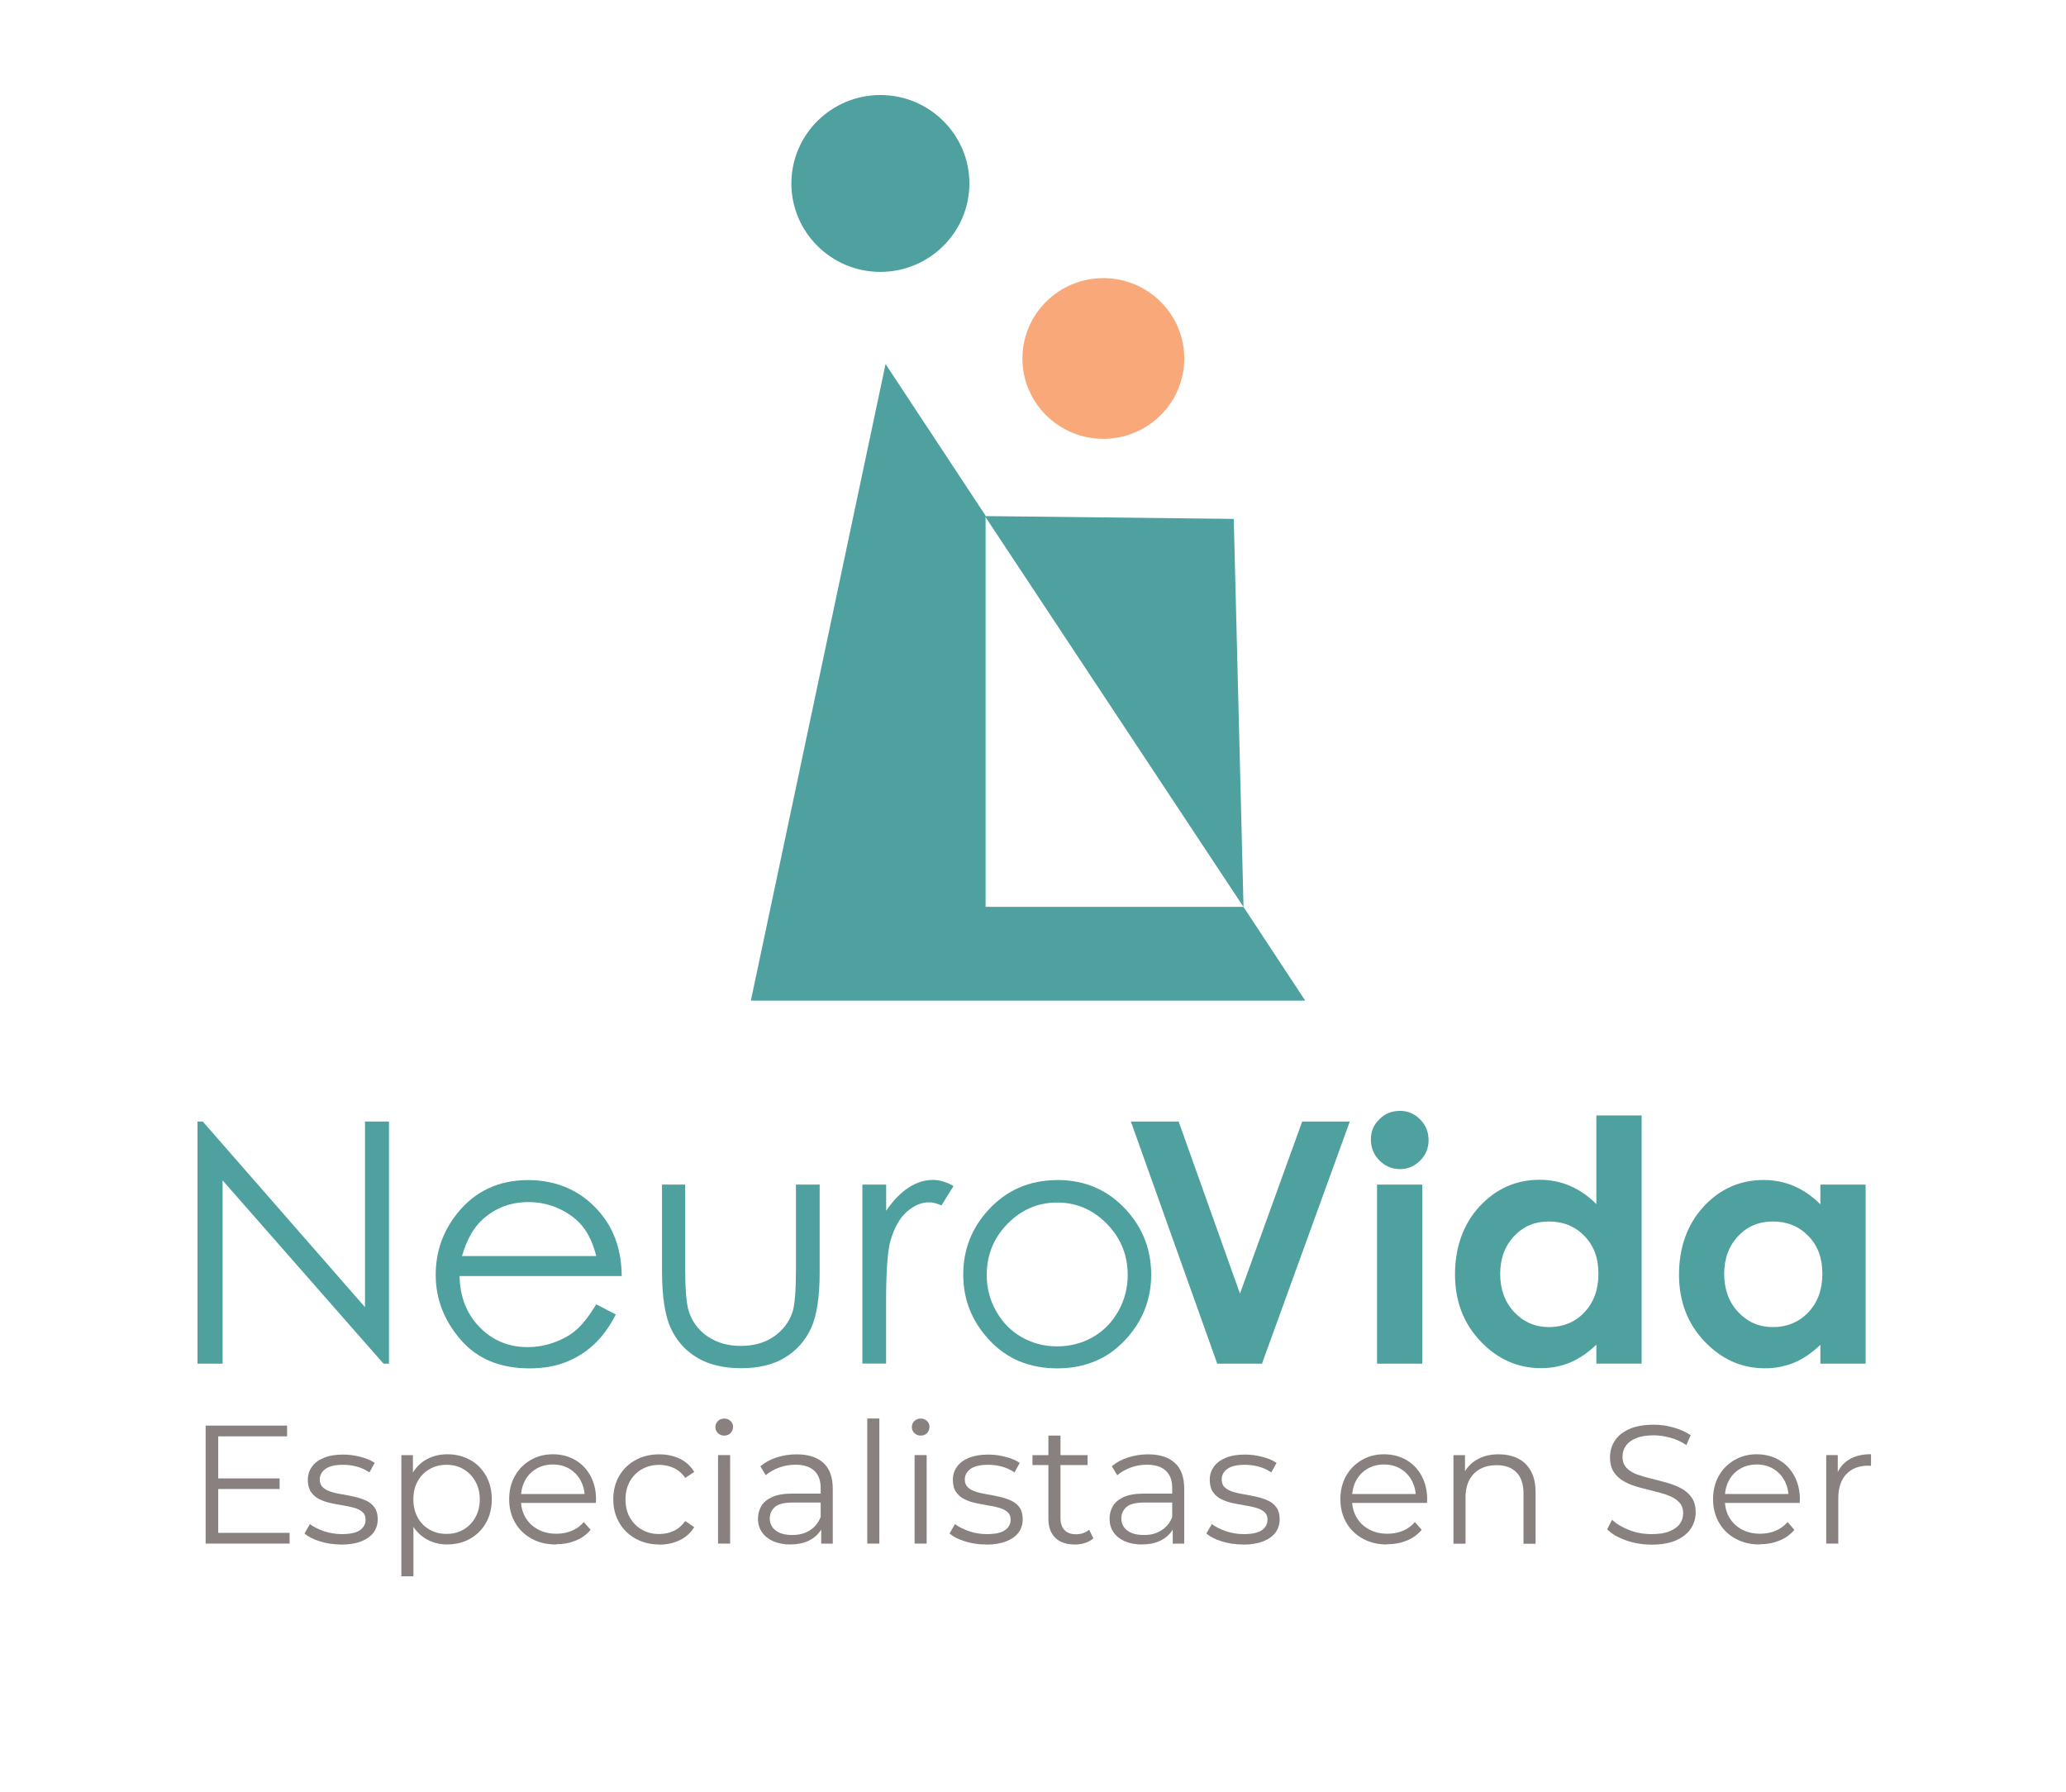
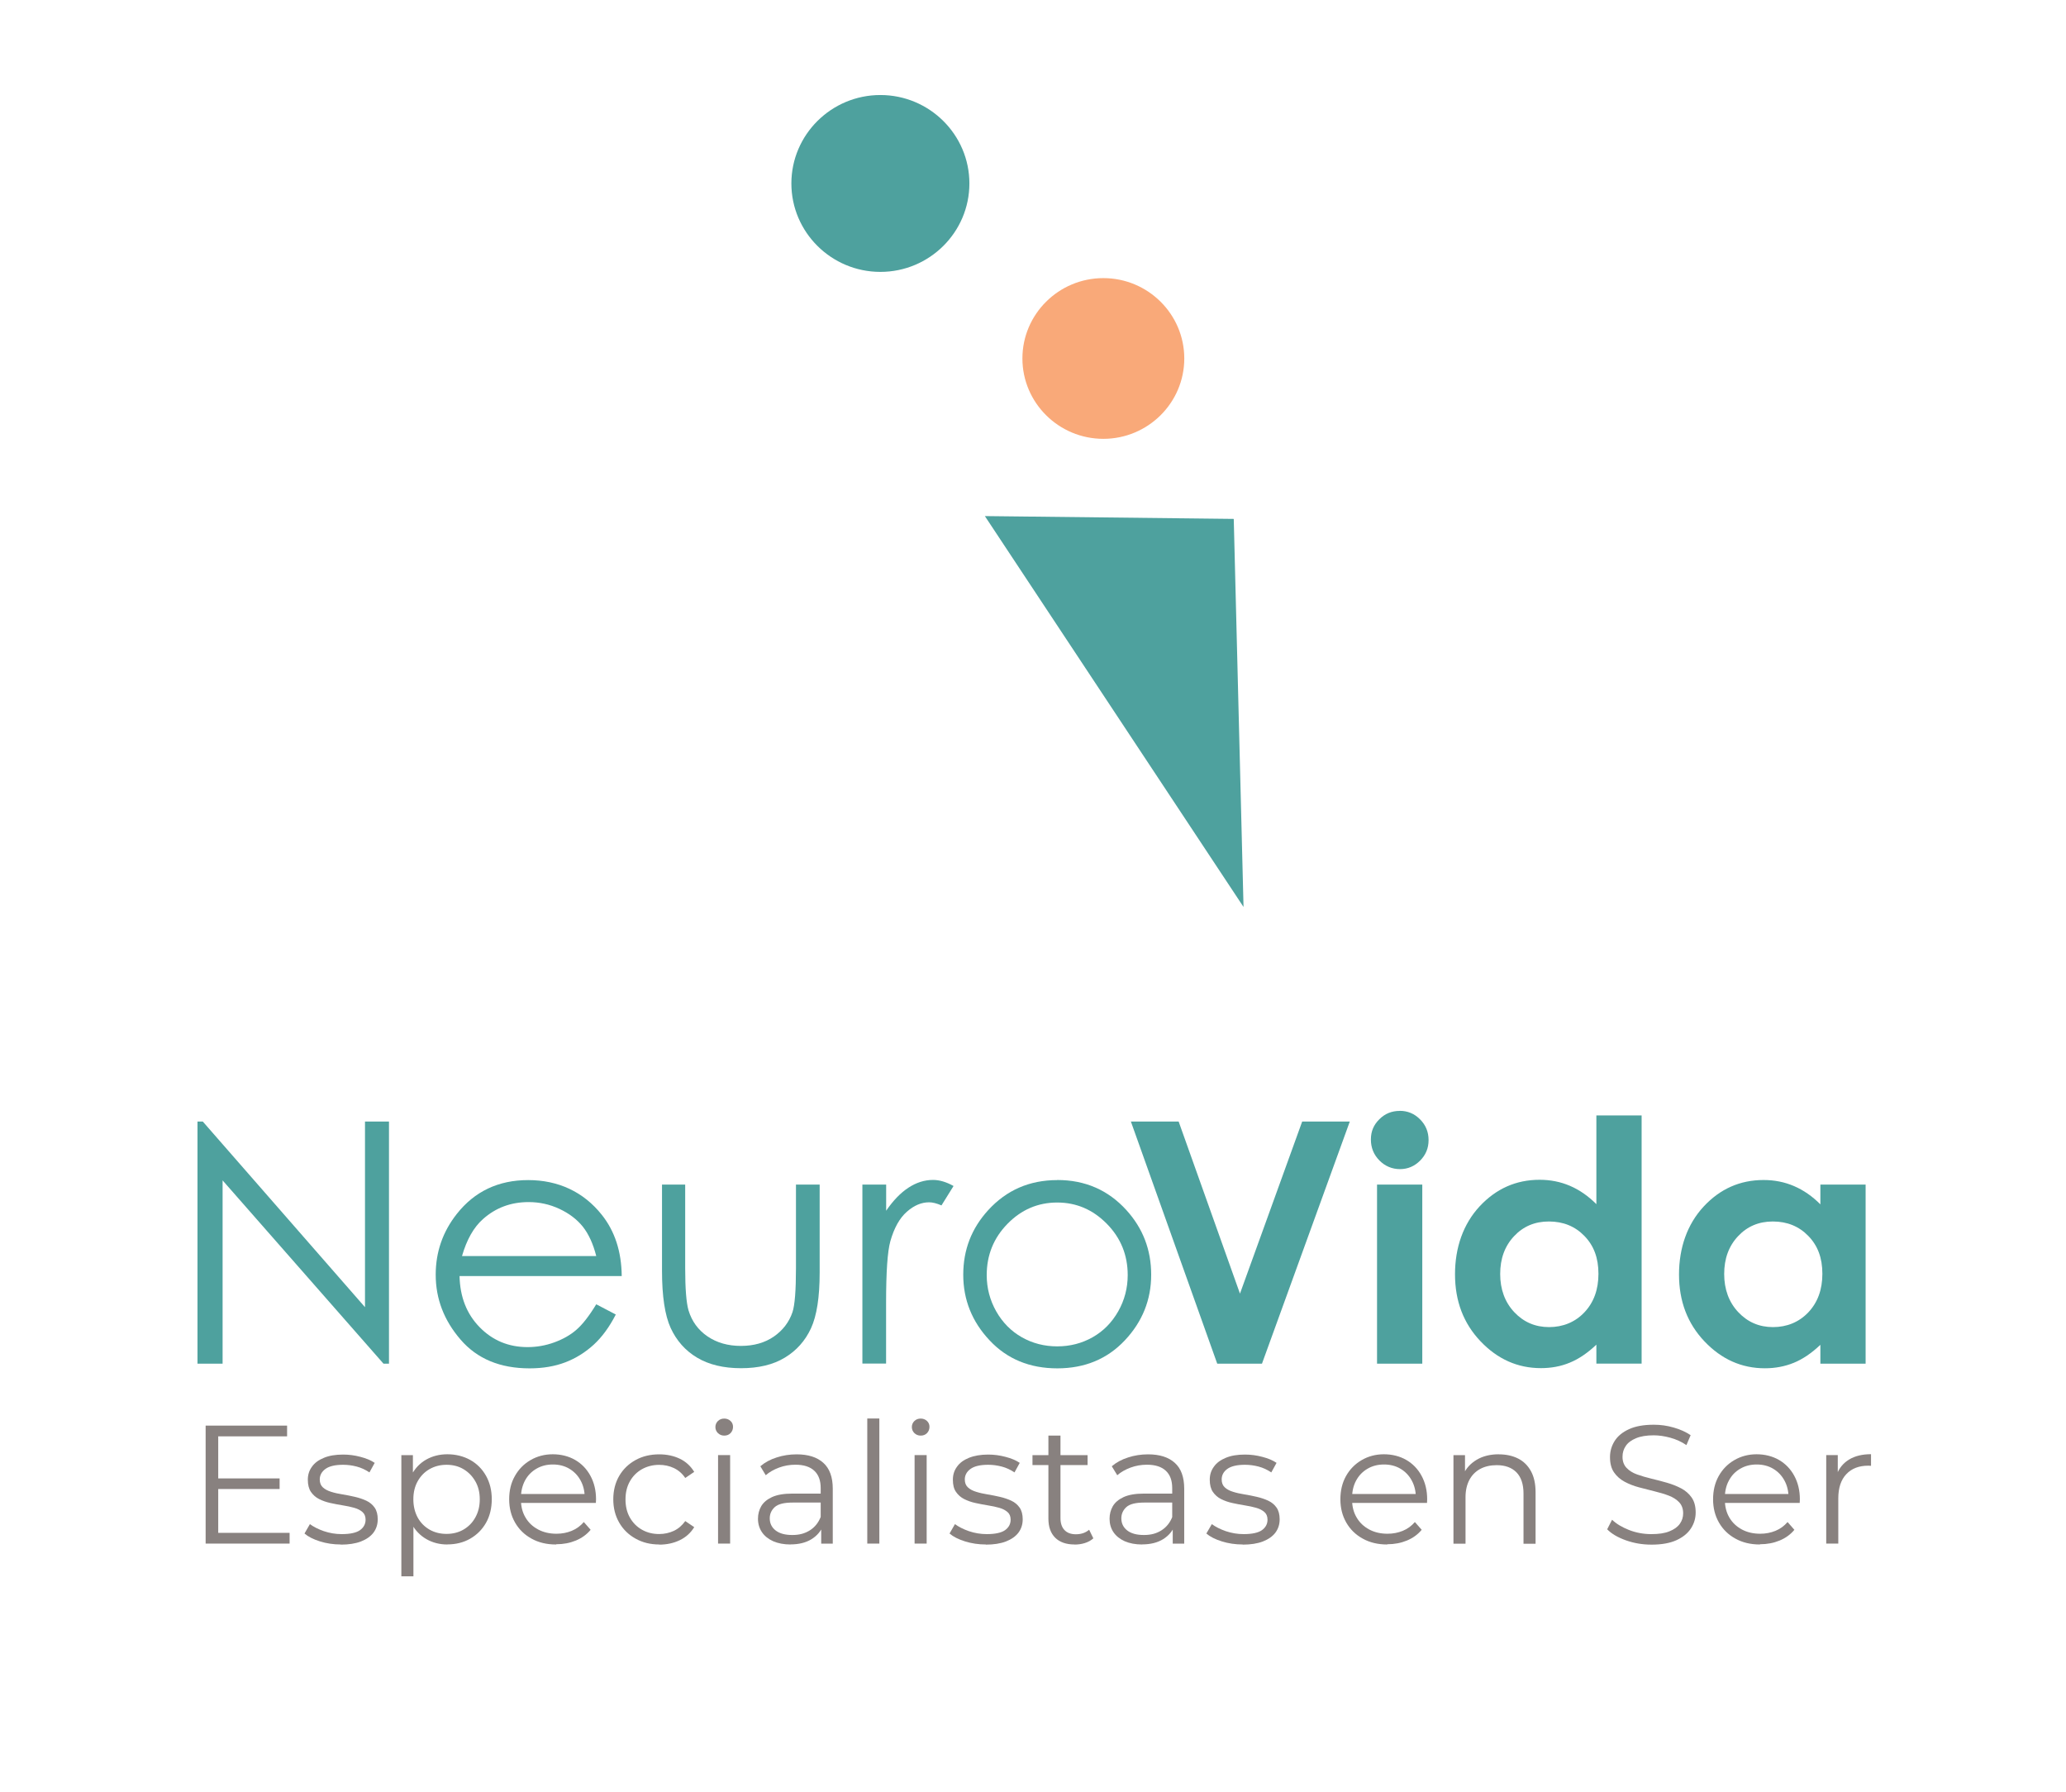
<svg xmlns="http://www.w3.org/2000/svg" id="Layer_1" version="1.1" viewBox="0 0 279 242">
  <defs>
    <style> .st0 { fill: none; } .st1 { fill: #88817f; } .st2 { clip-path: url(#clippath); } .st3 { fill: #4ea19e; } .st4 { fill: #f9a979; } </style>
    <clipPath id="clippath">
      <rect class="st0" x="26.67" y="12.83" width="226" height="200" />
    </clipPath>
  </defs>
  <g class="st2">
    <g>
      <path class="st3" d="M26.67,184.12v-32.69h.72l21.9,25.06v-25.06h3.24v32.69h-.74l-21.73-24.75v24.75h-3.4Z" />
      <path class="st3" d="M80.52,176.1l2.64,1.38c-.87,1.69-1.86,3.05-3,4.09-1.13,1.03-2.41,1.83-3.83,2.37-1.42.54-3.02.81-4.82.81-3.97,0-7.08-1.29-9.31-3.88-2.24-2.59-3.36-5.51-3.36-8.76,0-3.07.95-5.8,2.84-8.2,2.4-3.05,5.62-4.58,9.65-4.58s7.46,1.57,9.94,4.69c1.76,2.21,2.66,4.96,2.69,8.27h-21.9c.06,2.81.96,5.11,2.71,6.9,1.75,1.79,3.9,2.69,6.47,2.69,1.24,0,2.44-.21,3.62-.64,1.17-.43,2.17-.99,2.99-1.71.82-.71,1.71-1.85,2.67-3.43h0ZM80.52,169.59c-.42-1.66-1.03-2.98-1.82-3.98-.8-.99-1.86-1.79-3.17-2.4-1.31-.61-2.7-.91-4.14-.91-2.39,0-4.44.76-6.16,2.29-1.26,1.11-2.2,2.78-2.84,5h18.14,0Z" />
      <path class="st3" d="M89.4,159.94h3.13v11.29c0,2.75.15,4.65.45,5.69.45,1.48,1.3,2.65,2.56,3.51,1.26.86,2.77,1.29,4.51,1.29s3.23-.42,4.45-1.26c1.21-.84,2.06-1.94,2.52-3.3.31-.93.47-2.91.47-5.93v-11.29h3.2v11.87c0,3.33-.39,5.84-1.17,7.53-.78,1.69-1.96,3.01-3.53,3.96-1.58.96-3.55,1.43-5.92,1.43s-4.35-.48-5.94-1.43-2.77-2.29-3.56-4c-.78-1.71-1.17-4.28-1.17-7.72v-11.64Z" />
      <path class="st3" d="M116.47,159.94h3.2v3.53c.95-1.39,1.96-2.43,3.02-3.12,1.06-.69,2.16-1.04,3.31-1.04.86,0,1.79.27,2.77.82l-1.63,2.62c-.65-.28-1.21-.42-1.66-.42-1.05,0-2.05.42-3.02,1.28-.97.85-1.71,2.17-2.22,3.96-.39,1.38-.58,4.16-.58,8.35v8.18h-3.2v-24.18h0Z" />
      <path class="st3" d="M142.78,159.32c3.75,0,6.86,1.35,9.32,4.05,2.24,2.46,3.36,5.37,3.36,8.74s-1.18,6.33-3.55,8.85c-2.37,2.52-5.41,3.79-9.13,3.79s-6.79-1.26-9.15-3.79c-2.37-2.52-3.55-5.48-3.55-8.85s1.12-6.25,3.36-8.71c2.47-2.71,5.58-4.07,9.35-4.07ZM142.77,162.36c-2.6,0-4.84.96-6.71,2.87s-2.81,4.22-2.81,6.93c0,1.75.43,3.38,1.28,4.89.86,1.51,2.01,2.68,3.46,3.5,1.45.82,3.04,1.23,4.78,1.23s3.33-.41,4.78-1.23c1.45-.82,2.6-1.99,3.46-3.5.85-1.51,1.28-3.14,1.28-4.89,0-2.71-.94-5.02-2.82-6.93-1.88-1.91-4.11-2.87-6.7-2.87h0Z" />
      <path class="st3" d="M152.73,151.43h6.44l8.28,23.23,8.4-23.23h6.43l-11.86,32.69h-6.04l-11.66-32.69h0Z" />
      <path class="st3" d="M189.02,149.98c1.07,0,1.99.38,2.75,1.15.77.77,1.15,1.7,1.15,2.8s-.38,2-1.14,2.77c-.76.76-1.66,1.15-2.72,1.15s-2.01-.39-2.78-1.17c-.77-.78-1.15-1.72-1.15-2.83s.38-1.98,1.14-2.73c.76-.76,1.67-1.13,2.75-1.13ZM185.96,159.94h6.11v24.18h-6.11v-24.18Z" />
      <path class="st3" d="M215.58,150.6h6.11v33.51h-6.11v-2.56c-1.19,1.13-2.39,1.94-3.59,2.43-1.2.5-2.5.74-3.9.74-3.14,0-5.86-1.21-8.16-3.63-2.3-2.42-3.44-5.43-3.44-9.04s1.11-6.79,3.33-9.18c2.22-2.38,4.92-3.58,8.09-3.58,1.46,0,2.83.27,4.11.82,1.28.55,2.46,1.37,3.56,2.47v-12h0ZM209.16,164.92c-1.89,0-3.46.66-4.7,1.99-1.25,1.33-1.87,3.03-1.87,5.1s.64,3.81,1.9,5.15c1.27,1.35,2.84,2.02,4.7,2.02s3.51-.66,4.77-1.99c1.26-1.33,1.9-3.06,1.9-5.21s-.63-3.81-1.9-5.11c-1.26-1.3-2.86-1.95-4.79-1.95Z" />
      <path class="st3" d="M245.83,159.94h6.11v24.18h-6.11v-2.55c-1.19,1.13-2.39,1.94-3.59,2.43-1.2.49-2.5.74-3.9.74-3.14,0-5.86-1.21-8.16-3.63-2.3-2.42-3.44-5.43-3.44-9.03s1.11-6.79,3.33-9.18c2.22-2.39,4.92-3.58,8.09-3.58,1.46,0,2.83.27,4.11.82,1.28.55,2.47,1.37,3.56,2.47v-2.67h0ZM239.41,164.92c-1.89,0-3.46.66-4.7,1.99-1.25,1.33-1.87,3.03-1.87,5.1s.64,3.81,1.9,5.15c1.27,1.35,2.83,2.02,4.69,2.02s3.51-.66,4.77-1.99c1.26-1.33,1.9-3.06,1.9-5.21s-.63-3.81-1.9-5.11c-1.26-1.3-2.86-1.95-4.79-1.95Z" />
      <path class="st1" d="M29.47,206.96h9.64v1.45h-11.34v-15.93h11v1.45h-9.3v13.02h0ZM29.28,199.61h8.48v1.43h-8.48v-1.43Z" />
      <path class="st1" d="M46.02,208.53c-.99,0-1.93-.14-2.82-.42-.89-.28-1.58-.63-2.08-1.06l.73-1.27c.49.36,1.11.68,1.88.95.77.26,1.57.4,2.41.4,1.14,0,1.97-.18,2.47-.53.5-.36.76-.83.76-1.42,0-.44-.14-.79-.42-1.03-.28-.25-.65-.44-1.11-.57-.46-.13-.97-.24-1.54-.33-.57-.09-1.13-.2-1.68-.32-.56-.12-1.06-.3-1.52-.53-.46-.23-.83-.56-1.11-.97-.28-.41-.42-.96-.42-1.64s.18-1.24.55-1.75c.36-.52.9-.92,1.62-1.21.71-.3,1.58-.44,2.6-.44.78,0,1.56.1,2.34.31.78.2,1.42.47,1.92.81l-.71,1.29c-.53-.36-1.11-.63-1.72-.79-.61-.16-1.22-.24-1.83-.24-1.09,0-1.88.19-2.39.56-.51.37-.77.85-.77,1.42,0,.46.14.81.42,1.07.28.26.66.46,1.12.6.47.15.98.26,1.54.35.56.09,1.11.2,1.67.33.56.13,1.07.3,1.54.52.47.22.84.53,1.12.93.28.4.42.93.42,1.58,0,.7-.2,1.3-.58,1.81-.39.51-.96.9-1.7,1.19-.74.28-1.64.42-2.69.42h0Z" />
      <path class="st1" d="M54.2,212.83v-16.36h1.56v3.59l-.16,2.39.23,2.41v7.97h-1.62ZM60.41,208.53c-1.04,0-1.98-.24-2.82-.72-.84-.48-1.51-1.17-2-2.07-.5-.9-.74-2.01-.74-3.31s.24-2.41.73-3.31c.49-.9,1.15-1.59,1.99-2.06.84-.47,1.79-.71,2.84-.71,1.14,0,2.17.26,3.08.76.91.51,1.62,1.22,2.14,2.14.52.92.78,1.98.78,3.17s-.26,2.28-.78,3.19c-.52.91-1.23,1.62-2.14,2.14-.91.52-1.94.77-3.08.77h0ZM60.3,207.1c.85,0,1.62-.19,2.29-.58.67-.39,1.21-.93,1.6-1.64.4-.71.6-1.52.6-2.45s-.2-1.74-.6-2.43c-.4-.7-.93-1.24-1.6-1.64-.67-.4-1.44-.59-2.29-.59s-1.62.2-2.3.59c-.68.39-1.21.94-1.6,1.64-.39.7-.58,1.51-.58,2.43s.2,1.74.58,2.45c.39.71.93,1.25,1.6,1.64.68.39,1.45.58,2.3.58Z" />
      <path class="st1" d="M75.08,208.53c-1.25,0-2.35-.26-3.3-.79-.95-.52-1.69-1.24-2.22-2.16-.53-.92-.8-1.97-.8-3.15s.25-2.23.77-3.14c.51-.91,1.21-1.63,2.11-2.15.89-.52,1.9-.79,3.01-.79s2.14.26,3.01.76c.88.51,1.57,1.22,2.07,2.14.5.92.76,1.98.76,3.17,0,.07,0,.15-.01.24,0,.08-.01.17-.01.26h-10.47v-1.21h9.6l-.64.48c0-.87-.19-1.64-.56-2.31-.37-.68-.88-1.2-1.52-1.58-.64-.38-1.38-.57-2.22-.57s-1.57.19-2.22.57c-.66.38-1.17.91-1.54,1.59-.36.68-.55,1.46-.55,2.34v.25c0,.91.2,1.71.61,2.4.4.69.97,1.23,1.7,1.62.73.39,1.55.58,2.49.58.73,0,1.42-.13,2.05-.39.63-.26,1.18-.65,1.64-1.19l.92,1.05c-.53.64-1.2,1.12-2,1.45-.8.33-1.68.5-2.65.5v.02Z" />
      <path class="st1" d="M89.03,208.53c-1.19,0-2.26-.26-3.2-.79-.94-.52-1.68-1.24-2.21-2.16-.53-.92-.8-1.97-.8-3.15s.27-2.25.8-3.16c.53-.91,1.27-1.62,2.21-2.14.94-.52,2-.77,3.2-.77,1.02,0,1.95.2,2.77.59.82.39,1.47.99,1.95,1.78l-1.21.82c-.41-.61-.93-1.05-1.54-1.34-.61-.29-1.28-.43-1.99-.43-.85,0-1.62.2-2.31.58-.69.39-1.23.93-1.63,1.63-.4.7-.6,1.52-.6,2.46s.2,1.76.6,2.46c.4.7.94,1.24,1.63,1.63s1.46.58,2.31.58c.72,0,1.38-.15,1.99-.43.61-.29,1.12-.73,1.54-1.32l1.21.82c-.47.77-1.12,1.36-1.95,1.76-.83.4-1.75.6-2.77.6h0Z" />
      <path class="st1" d="M97.8,193.83c-.34,0-.62-.12-.85-.34-.23-.23-.34-.5-.34-.82s.12-.59.34-.81c.23-.22.51-.33.85-.33s.62.11.85.32c.23.21.34.48.34.8s-.11.61-.33.84c-.22.23-.51.34-.86.34h0ZM96.97,208.41v-11.95h1.63v11.95h-1.63Z" />
      <path class="st1" d="M106.76,208.53c-.9,0-1.68-.15-2.35-.44-.66-.3-1.17-.71-1.52-1.23-.35-.52-.53-1.13-.53-1.81,0-.62.15-1.18.44-1.69.3-.51.79-.92,1.46-1.23.68-.31,1.59-.47,2.74-.47h4.15v1.21h-4.1c-1.16,0-1.97.2-2.42.61-.45.41-.68.92-.68,1.52,0,.68.27,1.23.8,1.64.53.41,1.28.61,2.25.61s1.7-.21,2.37-.63c.66-.42,1.15-1.02,1.46-1.81l.36,1.11c-.31.79-.84,1.42-1.59,1.89-.76.47-1.7.71-2.85.71h0ZM110.9,208.41v-2.64l-.07-.43v-4.42c0-1.02-.28-1.8-.86-2.34-.57-.54-1.42-.82-2.55-.82-.78,0-1.52.13-2.22.39-.7.26-1.3.6-1.79,1.03l-.73-1.21c.61-.52,1.34-.92,2.2-1.19.85-.28,1.76-.42,2.7-.42,1.56,0,2.76.38,3.61,1.15s1.27,1.93,1.27,3.49v7.42h-1.56Z" />
      <path class="st1" d="M117.12,208.41v-16.89h1.63v16.89h-1.63Z" />
      <path class="st1" d="M124.33,193.83c-.34,0-.62-.12-.85-.34-.23-.23-.34-.5-.34-.82s.12-.59.34-.81c.23-.22.51-.33.85-.33s.62.11.85.32c.23.21.34.48.34.8s-.11.61-.33.84c-.22.23-.51.34-.86.34h0ZM123.51,208.41v-11.95h1.63v11.95h-1.63Z" />
      <path class="st1" d="M133.13,208.53c-.99,0-1.93-.14-2.82-.42-.89-.28-1.58-.63-2.08-1.06l.73-1.27c.49.36,1.11.68,1.88.95.77.26,1.57.4,2.41.4,1.14,0,1.97-.18,2.47-.53.5-.36.76-.83.76-1.42,0-.44-.14-.79-.42-1.03-.29-.25-.65-.44-1.11-.57-.46-.13-.97-.24-1.54-.33-.56-.09-1.13-.2-1.68-.32-.56-.12-1.06-.3-1.52-.53-.46-.23-.83-.56-1.11-.97-.29-.41-.42-.96-.42-1.64s.18-1.24.55-1.75c.36-.52.9-.92,1.62-1.21s1.58-.44,2.6-.44c.78,0,1.56.1,2.34.31.78.2,1.42.47,1.92.81l-.71,1.29c-.53-.36-1.11-.63-1.72-.79-.61-.16-1.22-.24-1.83-.24-1.09,0-1.88.19-2.39.56-.51.37-.77.85-.77,1.42,0,.46.14.81.42,1.07.28.26.65.46,1.12.6.47.15.98.26,1.53.35s1.11.2,1.67.33c.56.13,1.07.3,1.54.52.47.22.84.53,1.12.93.28.4.42.93.42,1.58,0,.7-.2,1.3-.58,1.81-.39.51-.96.9-1.7,1.19-.74.28-1.64.42-2.69.42h0Z" />
      <path class="st1" d="M139.43,197.81v-1.34h7.44v1.34h-7.44ZM145.11,208.53c-1.13,0-2-.31-2.61-.91-.61-.61-.92-1.46-.92-2.57v-11.22h1.63v11.13c0,.7.18,1.24.54,1.62.36.38.87.57,1.54.57.72,0,1.31-.2,1.79-.61l.57,1.16c-.32.29-.71.5-1.16.64-.45.14-.91.2-1.38.2h0Z" />
      <path class="st1" d="M154.23,208.53c-.9,0-1.68-.15-2.35-.44-.66-.3-1.17-.71-1.52-1.23-.35-.52-.52-1.13-.52-1.81,0-.62.15-1.18.44-1.69.3-.51.79-.92,1.46-1.23.68-.31,1.59-.47,2.74-.47h4.15v1.21h-4.1c-1.16,0-1.97.2-2.42.61-.45.41-.68.92-.68,1.52,0,.68.27,1.23.8,1.64.53.41,1.28.61,2.25.61s1.71-.21,2.37-.63c.66-.42,1.15-1.02,1.46-1.81l.36,1.11c-.31.79-.84,1.42-1.59,1.89-.76.47-1.7.71-2.85.71h0ZM158.37,208.41v-2.64l-.07-.43v-4.42c0-1.02-.28-1.8-.86-2.34-.57-.54-1.42-.82-2.55-.82-.78,0-1.52.13-2.22.39-.7.26-1.3.6-1.79,1.03l-.74-1.21c.61-.52,1.34-.92,2.2-1.19.85-.28,1.76-.42,2.7-.42,1.56,0,2.76.38,3.61,1.15.85.76,1.27,1.93,1.27,3.49v7.42h-1.56Z" />
      <path class="st1" d="M167.81,208.53c-.99,0-1.93-.14-2.82-.42-.89-.28-1.58-.63-2.08-1.06l.74-1.27c.49.36,1.11.68,1.88.95.77.26,1.57.4,2.41.4,1.14,0,1.97-.18,2.47-.53.5-.36.76-.83.76-1.42,0-.44-.14-.79-.42-1.03-.29-.25-.65-.44-1.11-.57-.46-.13-.97-.24-1.54-.33s-1.13-.2-1.68-.32c-.56-.12-1.06-.3-1.52-.53-.46-.23-.83-.56-1.11-.97-.28-.41-.42-.96-.42-1.64s.18-1.24.55-1.75c.36-.52.9-.92,1.61-1.21.71-.3,1.57-.44,2.6-.44.78,0,1.56.1,2.34.31.78.2,1.42.47,1.92.81l-.71,1.29c-.53-.36-1.11-.63-1.72-.79-.61-.16-1.22-.24-1.83-.24-1.09,0-1.88.19-2.39.56-.51.37-.76.85-.76,1.42,0,.46.14.81.42,1.07.28.26.65.46,1.12.6.47.15.98.26,1.54.35.56.09,1.11.2,1.67.33.56.13,1.07.3,1.54.52.47.22.84.53,1.12.93.28.4.42.93.42,1.58,0,.7-.2,1.3-.58,1.81-.39.51-.96.9-1.7,1.19-.74.28-1.64.42-2.69.42h0Z" />
      <path class="st1" d="M187.33,208.53c-1.25,0-2.35-.26-3.3-.79-.95-.52-1.69-1.24-2.22-2.16-.53-.92-.8-1.97-.8-3.15s.25-2.23.76-3.14c.51-.91,1.22-1.63,2.11-2.15.89-.52,1.9-.79,3.01-.79s2.14.26,3.01.76c.88.51,1.57,1.22,2.07,2.14.5.92.76,1.98.76,3.17,0,.07,0,.15-.01.24,0,.08-.01.17-.01.26h-10.47v-1.21h9.6l-.64.48c0-.87-.19-1.64-.56-2.31-.37-.68-.88-1.2-1.52-1.58-.64-.38-1.38-.57-2.22-.57s-1.57.19-2.22.57c-.66.38-1.17.91-1.54,1.59-.37.68-.55,1.46-.55,2.34v.25c0,.91.2,1.71.61,2.4.4.69.97,1.23,1.69,1.62.73.39,1.55.58,2.49.58.73,0,1.41-.13,2.05-.39.63-.26,1.18-.65,1.64-1.19l.92,1.05c-.53.64-1.2,1.12-2,1.45-.8.33-1.68.5-2.65.5v.02Z" />
      <path class="st1" d="M202.42,196.36c.98,0,1.84.19,2.58.56.74.37,1.32.94,1.74,1.7.42.76.63,1.71.63,2.87v6.94h-1.63v-6.78c0-1.26-.32-2.21-.95-2.86-.63-.64-1.52-.97-2.67-.97-.85,0-1.6.17-2.23.51-.63.34-1.12.84-1.46,1.48-.34.65-.52,1.42-.52,2.33v6.28h-1.63v-11.95h1.56v3.27l-.25-.61c.38-.87.99-1.54,1.83-2.04.84-.5,1.84-.74,3-.74h0Z" />
      <path class="st1" d="M223,208.55c-1.19,0-2.33-.19-3.43-.58-1.09-.39-1.94-.88-2.53-1.49l.66-1.29c.57.55,1.33,1,2.28,1.38.95.37,1.96.56,3.01.56s1.83-.12,2.46-.38c.63-.25,1.1-.59,1.4-1.01.3-.42.45-.9.45-1.41,0-.62-.18-1.12-.54-1.5-.36-.38-.83-.68-1.41-.9-.58-.22-1.22-.41-1.92-.58-.7-.17-1.41-.35-2.11-.54s-1.35-.44-1.94-.76c-.59-.32-1.06-.74-1.42-1.26-.36-.52-.54-1.21-.54-2.06,0-.79.21-1.51.63-2.18.42-.66,1.06-1.19,1.94-1.59.87-.4,1.98-.6,3.35-.6.9,0,1.79.12,2.68.38.89.25,1.65.6,2.29,1.03l-.57,1.34c-.68-.46-1.41-.79-2.19-1-.77-.21-1.52-.32-2.23-.32-.96,0-1.76.13-2.38.39-.63.26-1.09.6-1.38,1.03-.3.43-.45.92-.45,1.47,0,.62.18,1.12.54,1.5.36.38.83.68,1.42.89.59.21,1.23.4,1.94.57.7.17,1.4.35,2.1.55.69.2,1.33.45,1.92.76.59.31,1.06.73,1.42,1.24.36.52.54,1.19.54,2.02,0,.77-.21,1.49-.64,2.15-.43.66-1.08,1.19-1.96,1.59-.88.4-2,.6-3.38.6h0Z" />
      <path class="st1" d="M237.66,208.53c-1.25,0-2.35-.26-3.3-.79-.95-.52-1.69-1.24-2.22-2.16-.53-.92-.8-1.97-.8-3.15s.25-2.23.76-3.14c.51-.91,1.21-1.63,2.11-2.15.89-.52,1.9-.79,3.01-.79s2.14.26,3.01.76c.88.51,1.57,1.22,2.07,2.14.5.92.76,1.98.76,3.17,0,.07,0,.15-.01.24,0,.08-.01.17-.01.26h-10.47v-1.21h9.6l-.64.48c0-.87-.19-1.64-.56-2.31-.37-.68-.88-1.2-1.52-1.58-.64-.38-1.38-.57-2.22-.57s-1.57.19-2.22.57c-.66.38-1.17.91-1.53,1.59-.37.68-.55,1.46-.55,2.34v.25c0,.91.2,1.71.6,2.4.4.69.97,1.23,1.69,1.62.73.39,1.55.58,2.49.58.73,0,1.41-.13,2.05-.39.63-.26,1.18-.65,1.64-1.19l.92,1.05c-.53.64-1.2,1.12-2,1.45-.8.33-1.68.5-2.65.5v.02Z" />
      <path class="st1" d="M246.62,208.41v-11.95h1.56v3.25l-.16-.57c.33-.91.9-1.6,1.69-2.08.79-.48,1.78-.72,2.96-.72v1.57c-.06,0-.12,0-.18-.01-.06,0-.12-.01-.18-.01-1.27,0-2.26.38-2.98,1.15-.72.76-1.08,1.86-1.08,3.27v6.1h-1.63Z" />
      <path class="st3" d="M118.89,36.71c6.63,0,12.02-5.36,12.02-11.94s-5.39-11.94-12.02-11.94-12.02,5.36-12.02,11.94,5.39,11.94,12.02,11.94" />
      <path class="st4" d="M149,59.25c6.03,0,10.93-4.87,10.93-10.85s-4.9-10.85-10.93-10.85-10.93,4.87-10.93,10.85,4.9,10.85,10.93,10.85Z" />
-       <path class="st3" d="M133.1,122.44v-52.81l-1.55-2.35-11.96-18.13-18.19,85.95h74.86l-8.34-12.66h-34.83Z" />
      <path class="st3" d="M167.92,122.44l-34.92-52.76,33.61.38,1.32,52.38Z" />
    </g>
  </g>
</svg>